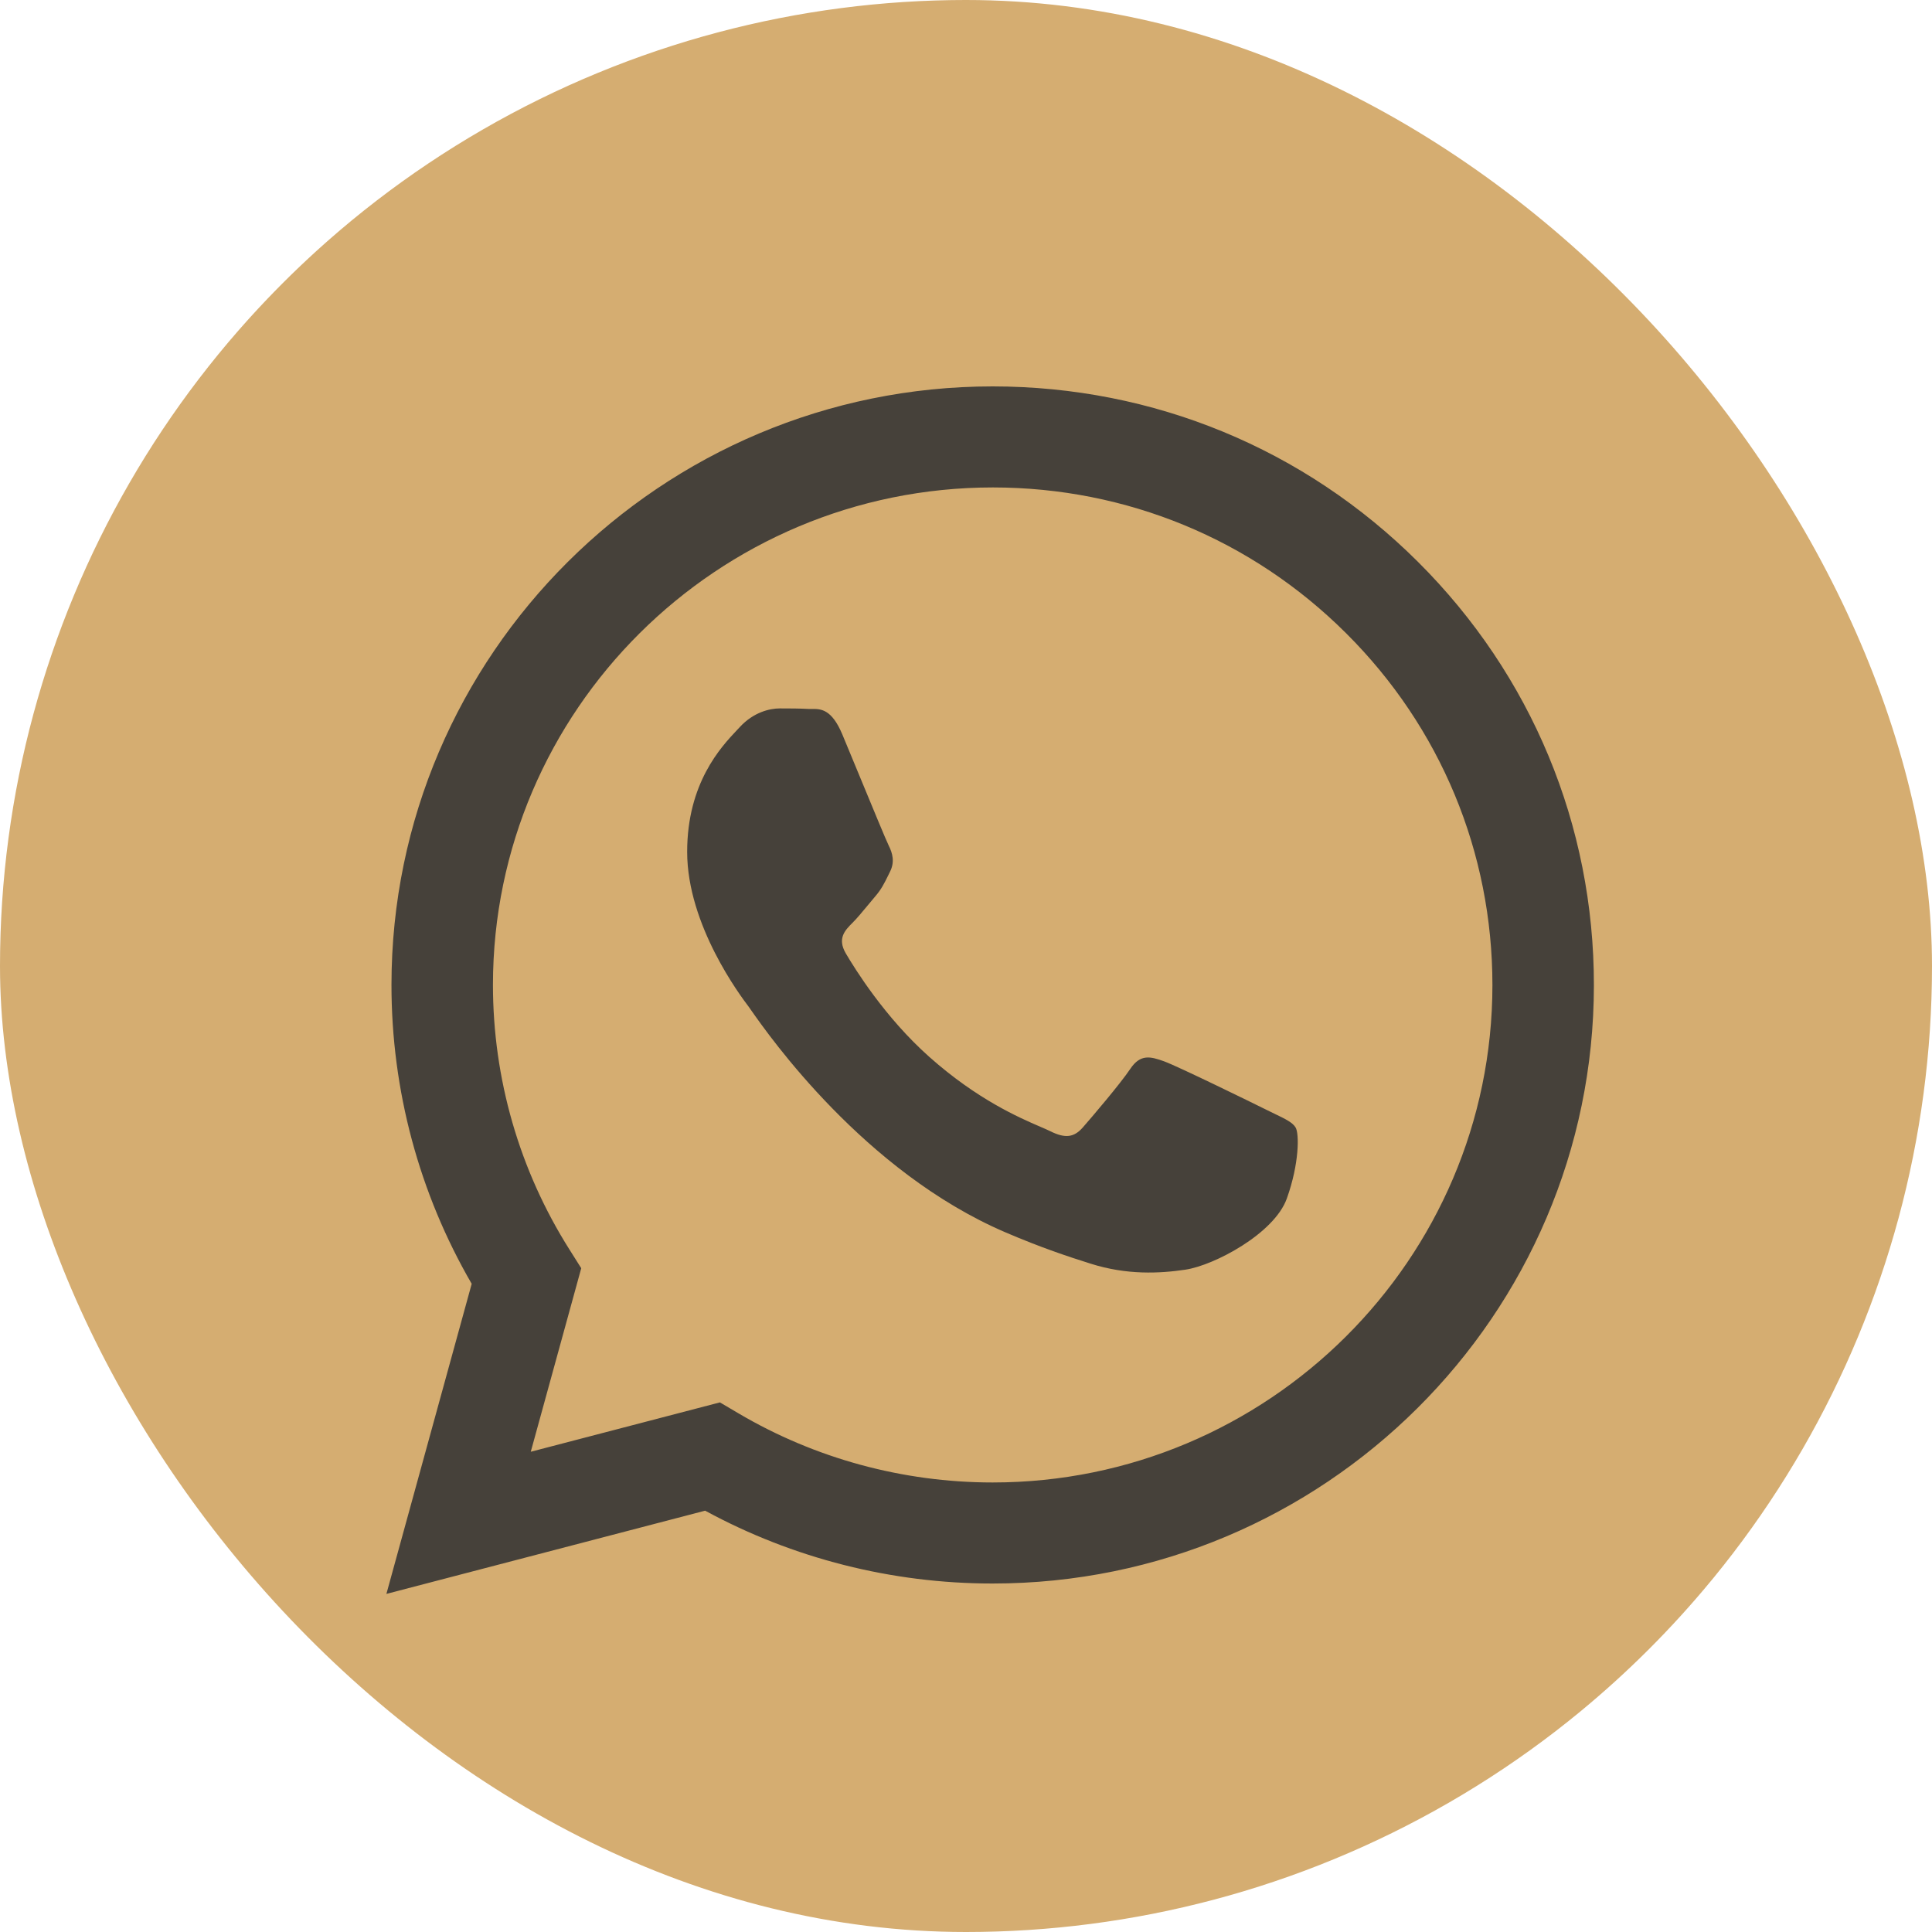
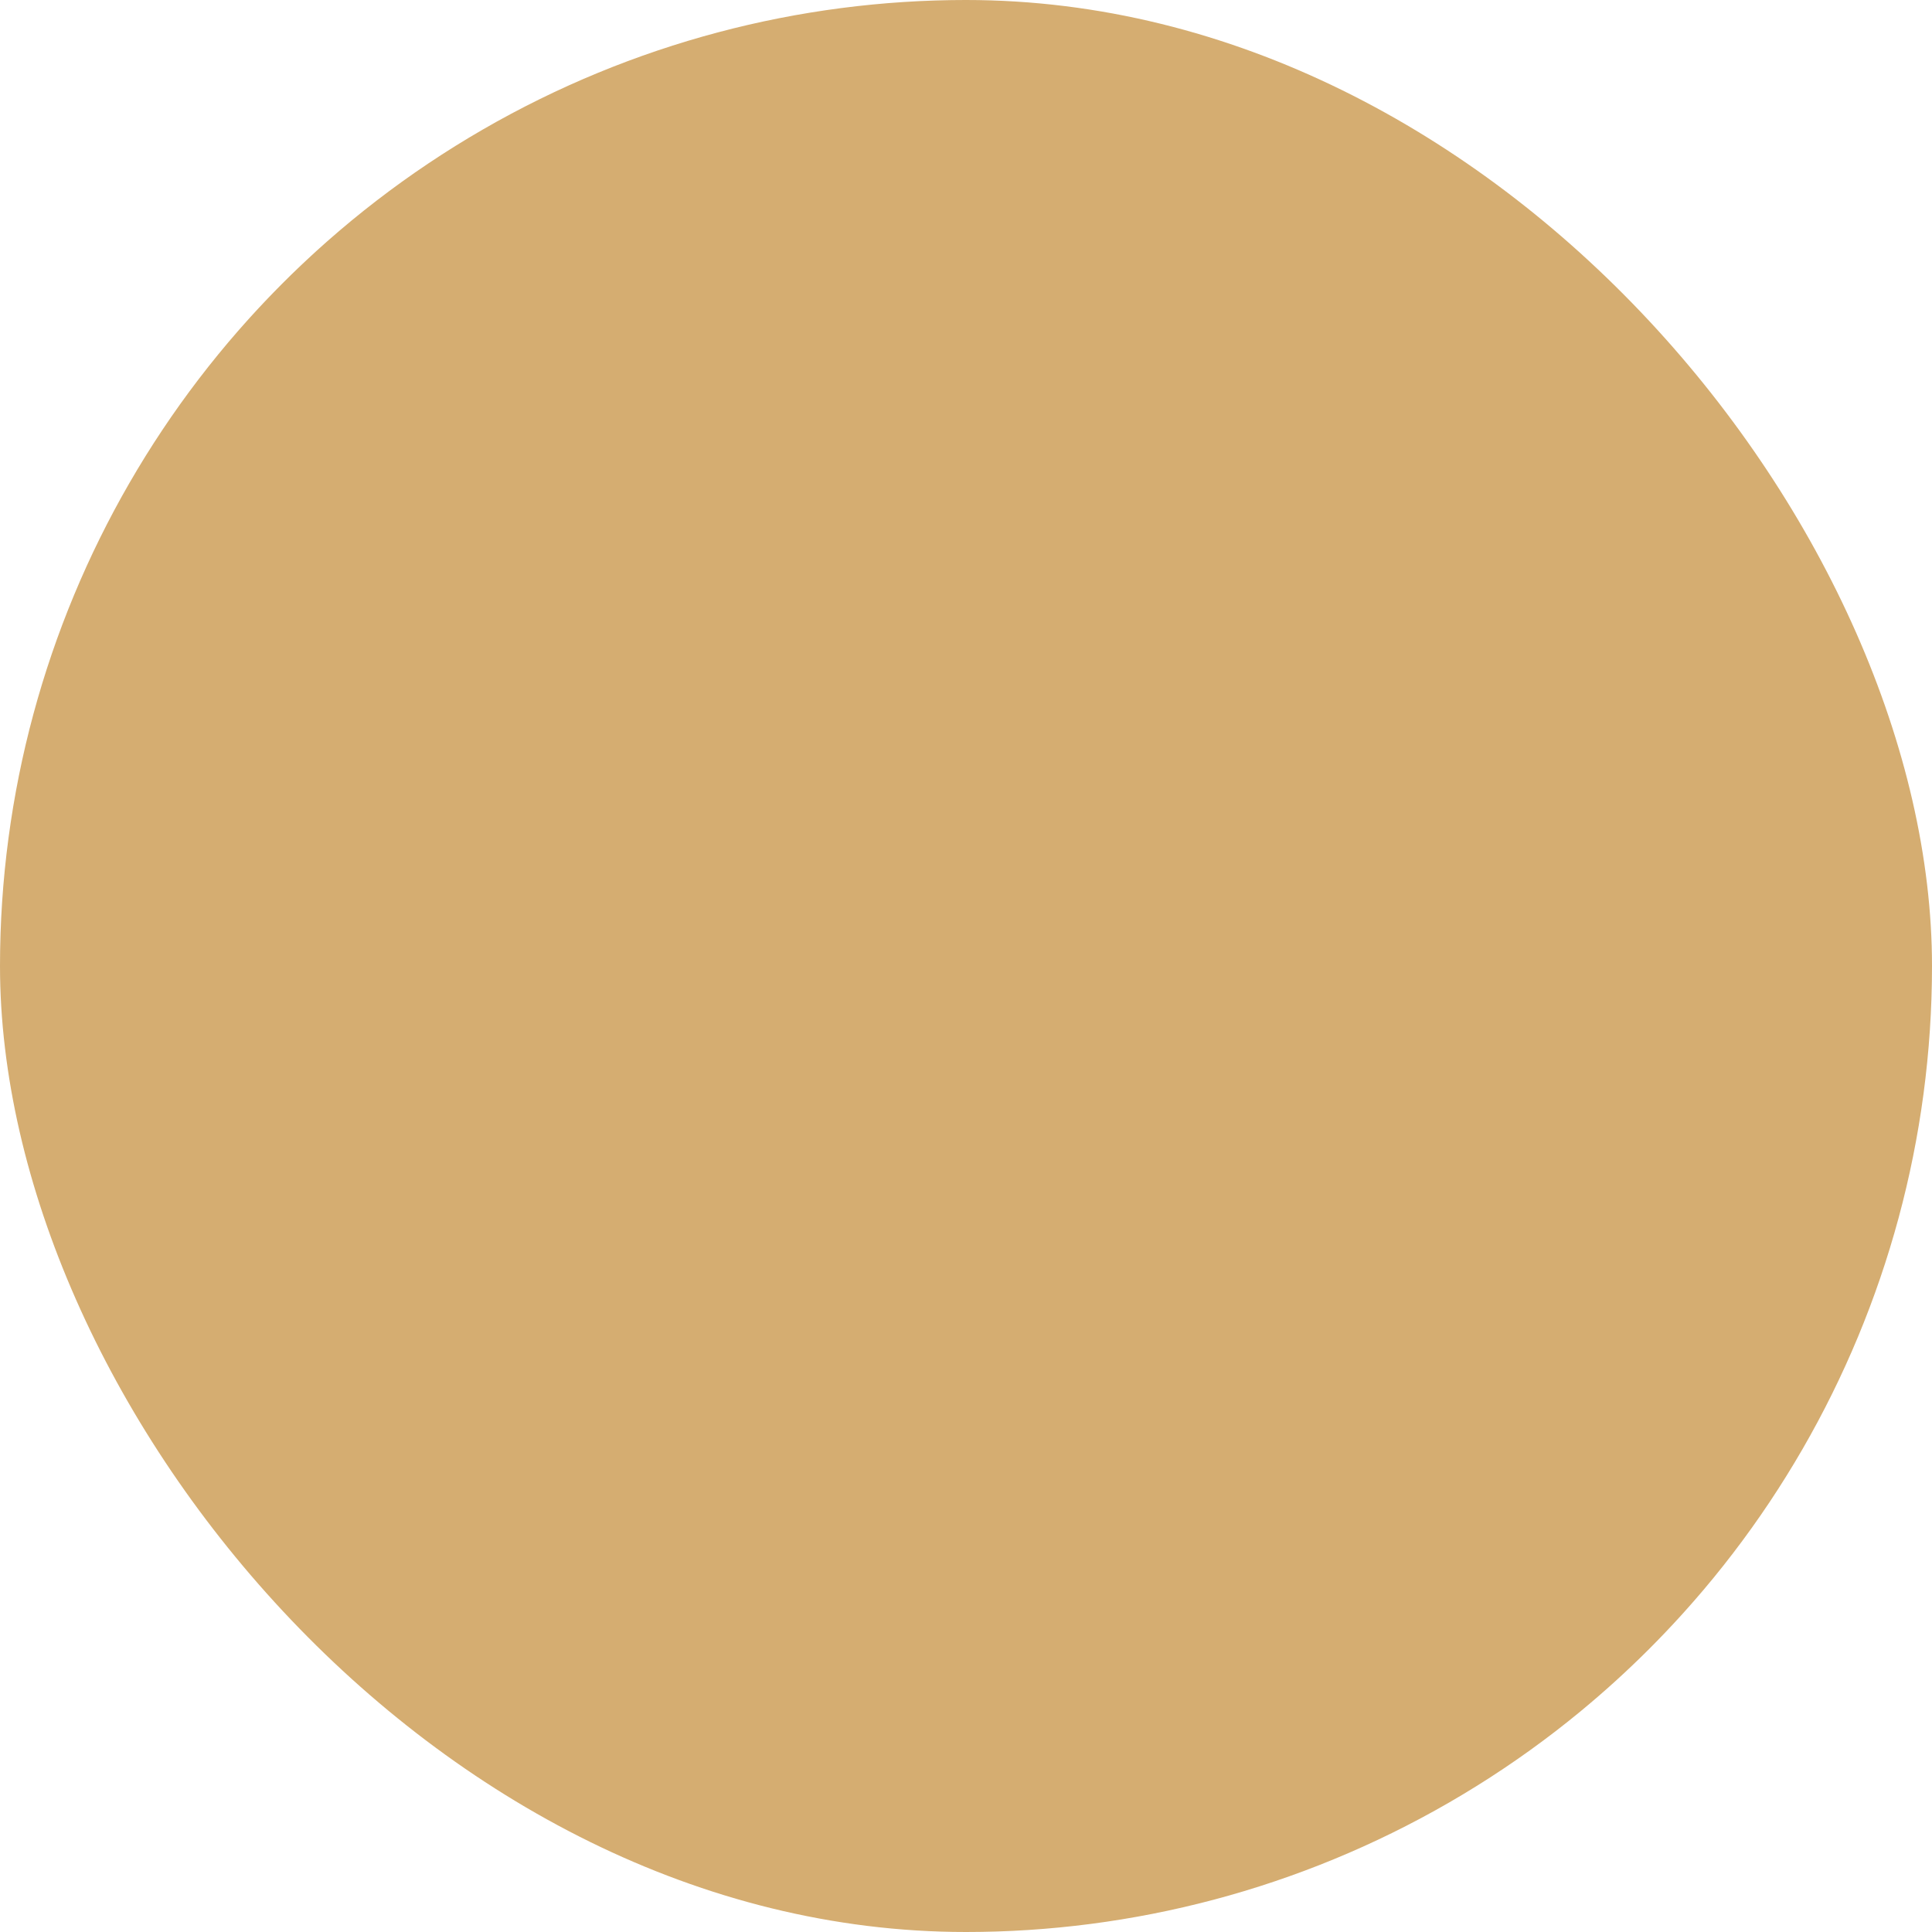
<svg xmlns="http://www.w3.org/2000/svg" width="40" height="40" viewBox="0 0 40 40" fill="none">
  <g clip-path="url(#clip0_234_5154)">
    <circle cx="20" cy="20" r="20" fill="#D5AD71" />
-     <path fill-rule="evenodd" clip-rule="evenodd" d="M20.552 8C23.883 8.001 27.008 9.291 29.358 11.633C31.709 13.975 33.002 17.087 33 20.398C32.997 27.228 27.413 32.785 20.552 32.785H20.547C18.464 32.785 16.417 32.265 14.599 31.277L8 33L9.766 26.58C8.677 24.702 8.104 22.571 8.105 20.387C8.107 13.557 13.692 8 20.552 8ZM20.549 30.693H20.553C26.255 30.693 30.897 26.074 30.899 20.396C30.899 17.645 29.825 15.058 27.871 13.112C25.918 11.165 23.32 10.093 20.557 10.092C14.85 10.092 10.209 14.711 10.206 20.388C10.206 22.334 10.753 24.228 11.788 25.867L12.034 26.257L10.989 30.057L14.905 29.035L15.283 29.258C16.871 30.196 18.692 30.692 20.549 30.693ZM24.102 21.974C24.388 22.078 25.916 22.826 26.228 22.981C26.288 23.011 26.344 23.038 26.396 23.063C26.614 23.168 26.761 23.239 26.824 23.343C26.901 23.472 26.901 24.092 26.642 24.815C26.383 25.538 25.141 26.198 24.543 26.287C24.007 26.367 23.329 26.4 22.584 26.164C22.132 26.022 21.553 25.831 20.811 25.512C17.894 24.259 15.923 21.445 15.551 20.915C15.525 20.878 15.507 20.852 15.497 20.838L15.496 20.837C15.336 20.625 14.227 19.156 14.227 17.637C14.227 16.211 14.93 15.464 15.254 15.12C15.277 15.096 15.297 15.074 15.316 15.054C15.601 14.744 15.938 14.667 16.145 14.667C16.352 14.667 16.56 14.668 16.741 14.678C16.764 14.679 16.787 14.678 16.811 14.678C16.992 14.677 17.218 14.676 17.441 15.209C17.527 15.415 17.653 15.72 17.786 16.042C18.054 16.689 18.348 17.404 18.4 17.507C18.478 17.662 18.53 17.843 18.426 18.049C18.41 18.081 18.396 18.11 18.382 18.139C18.304 18.296 18.247 18.413 18.115 18.566C18.063 18.626 18.01 18.691 17.956 18.756C17.849 18.885 17.742 19.015 17.648 19.108C17.493 19.262 17.331 19.43 17.512 19.74C17.694 20.049 18.318 21.063 19.243 21.884C20.236 22.766 21.1 23.139 21.538 23.328C21.624 23.365 21.693 23.395 21.744 23.42C22.055 23.575 22.236 23.55 22.418 23.343C22.599 23.136 23.195 22.439 23.402 22.129C23.61 21.819 23.817 21.871 24.102 21.974Z" fill="#46413A" />
  </g>
  <defs>
    <clipPath id="clip0_234_5154">
      <rect width="40" height="40" rx="20" fill="white" />
    </clipPath>
  </defs>
</svg>